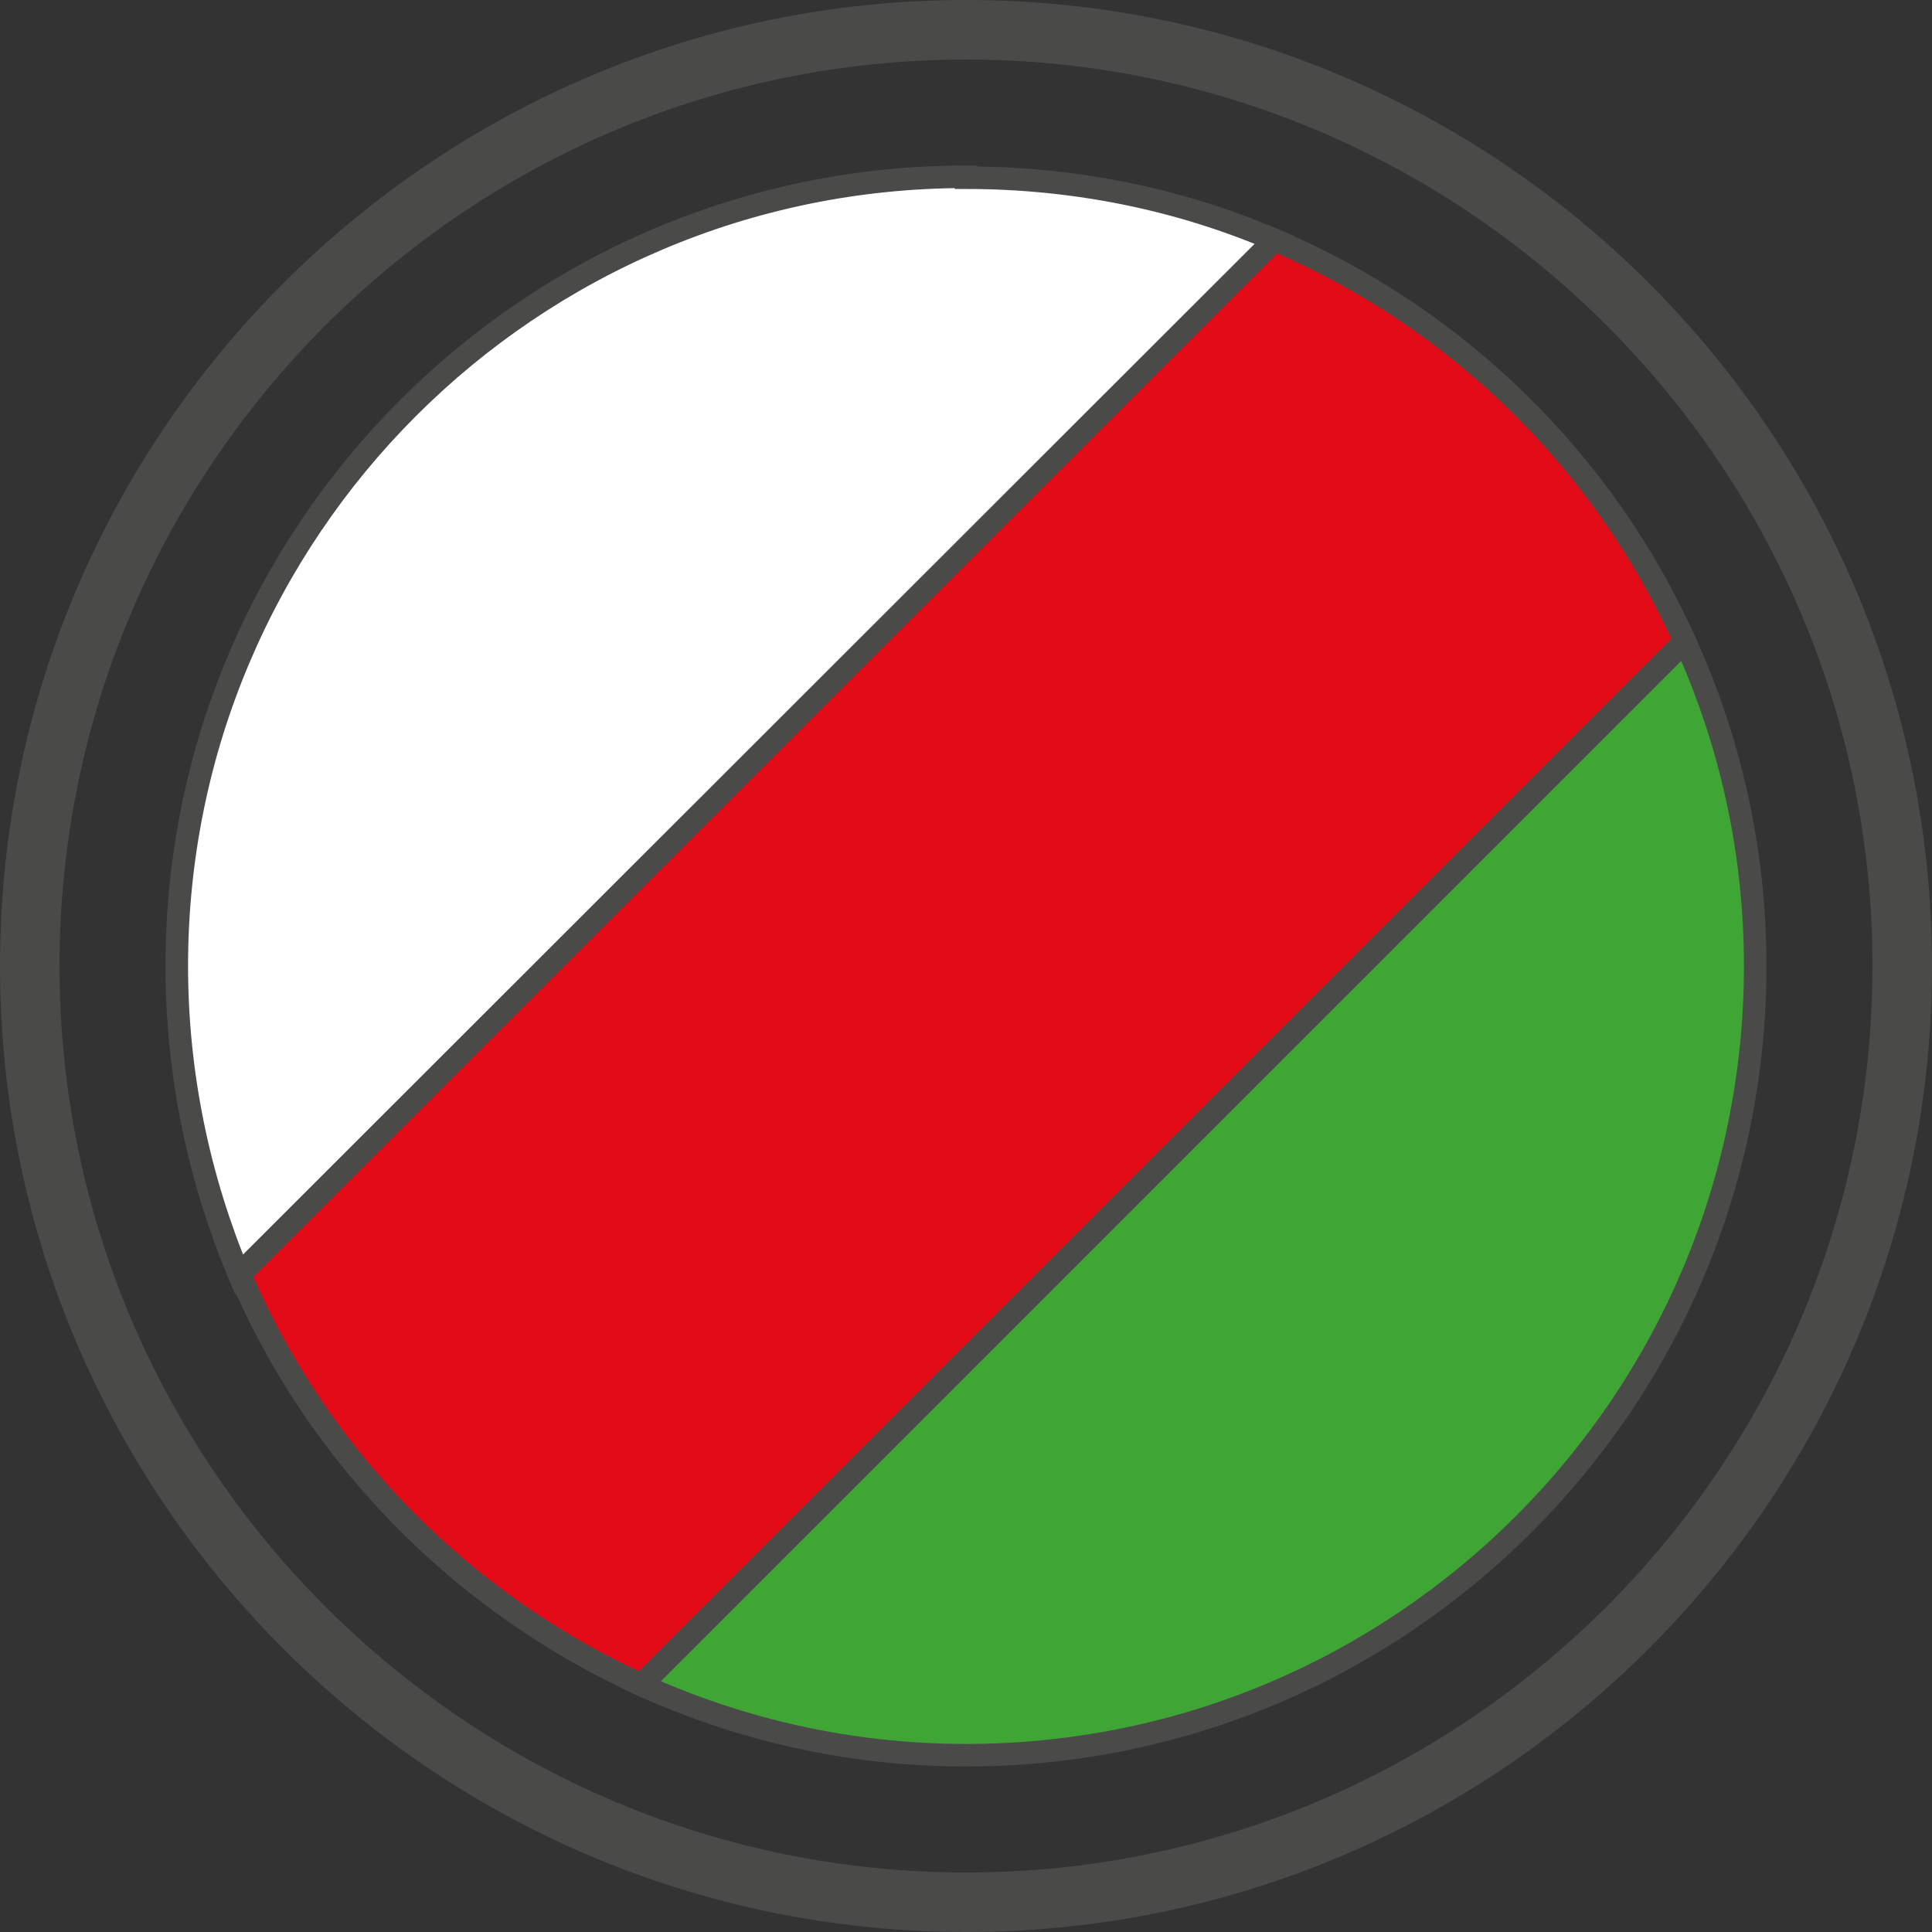
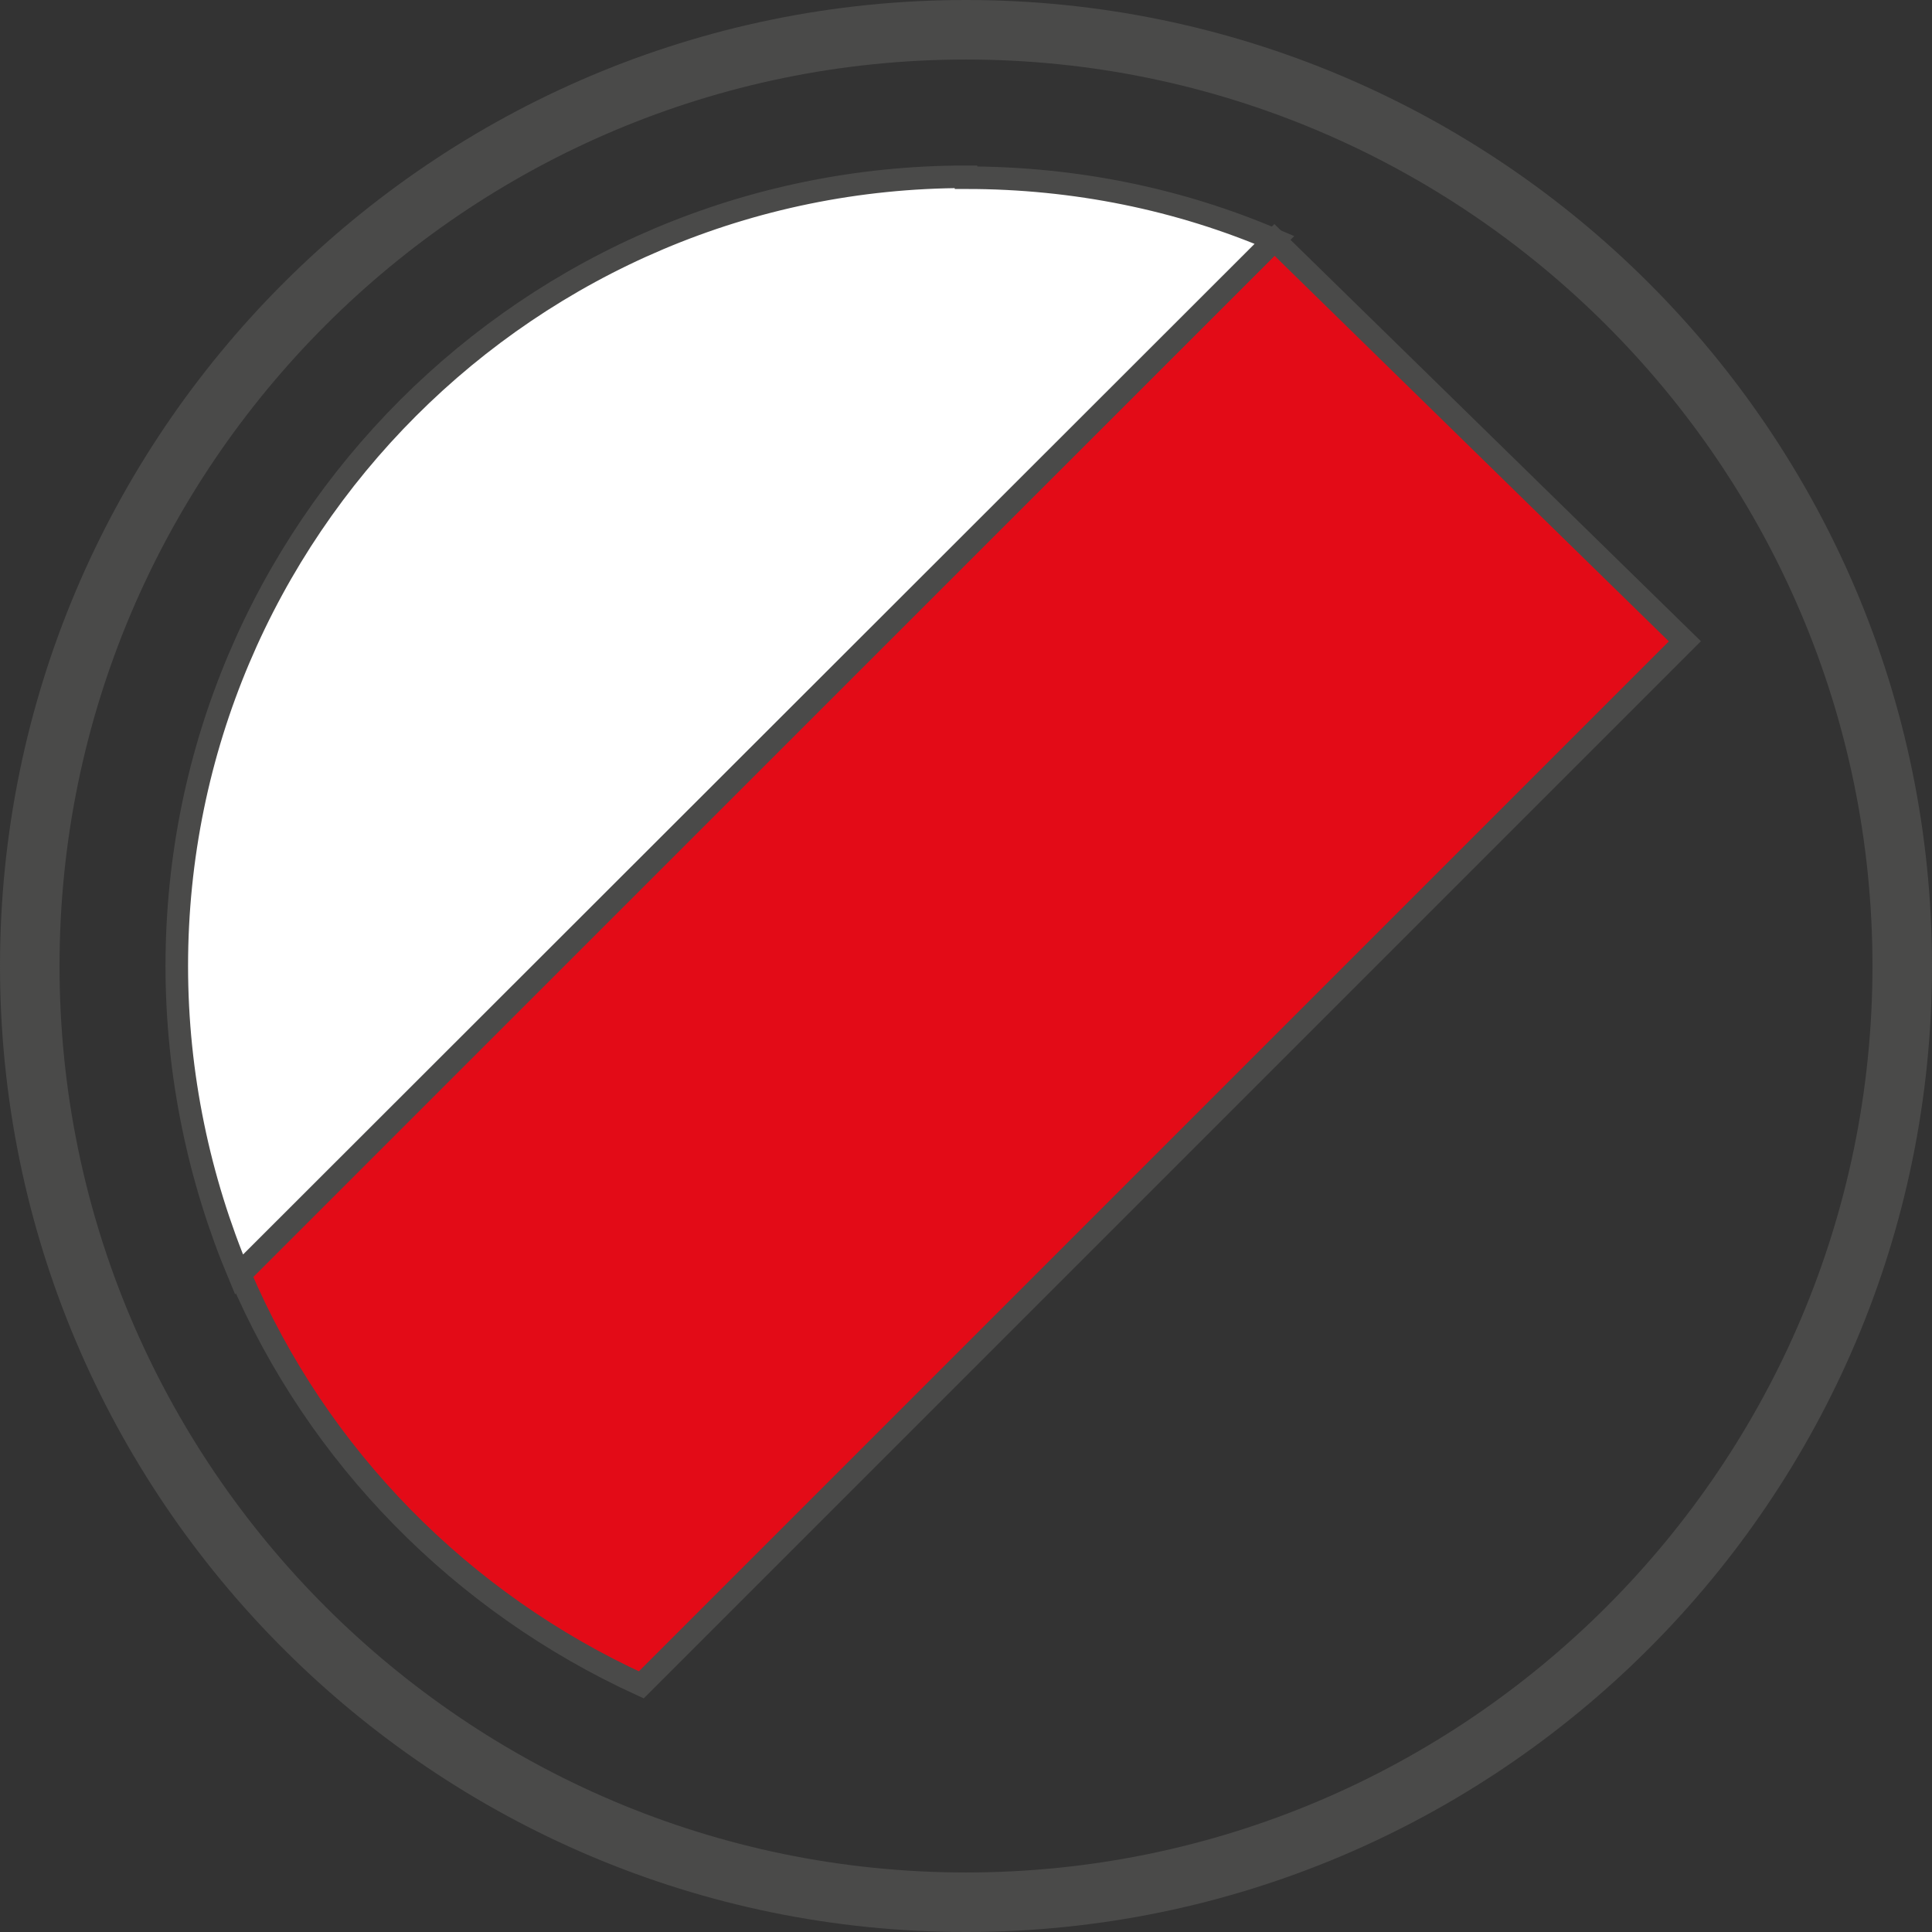
<svg xmlns="http://www.w3.org/2000/svg" id="Livello_2" viewBox="0 0 21.42 21.42">
  <rect x="0" y="0" width="21.42" height="21.42" fill="#333333" stroke="none" />
  <defs>
    <style>.cls-1{fill:none;}.cls-2{clip-path:url(#clippath);}.cls-3{fill:#4a4a49;}.cls-4{fill:#fff;}.cls-4,.cls-5,.cls-6{stroke:#4a4a49;stroke-miterlimit:10;stroke-width:.25px;}.cls-5{fill:#e30b17;}.cls-6{fill:#3fa535;}</style>
    <clipPath id="clippath">
      <rect class="cls-1" width="21.42" height="21.42" />
    </clipPath>
  </defs>
  <g id="Livello_1-2">
    <g class="cls-2">
-       <path class="cls-5" d="m14.13,2.66L2.66,14.13c.86,2.02,2.46,3.64,4.45,4.55l11.57-11.57c-.9-2-2.53-3.59-4.55-4.45Z" />
+       <path class="cls-5" d="m14.13,2.66L2.66,14.13c.86,2.02,2.46,3.64,4.45,4.55l11.57-11.57Z" />
      <path class="cls-4" d="m10.71,1.96C5.88,1.96,1.96,5.88,1.96,10.71c0,1.21.25,2.37.69,3.42L14.13,2.66c-1.05-.45-2.21-.69-3.42-.69Z" />
-       <path class="cls-6" d="m7.11,18.68c1.1.5,2.32.78,3.6.78,4.83,0,8.75-3.92,8.75-8.75,0-1.29-.28-2.5-.78-3.6l-11.57,11.57Z" />
      <path class="cls-3" d="m10.71.66c5.54,0,10.05,4.51,10.05,10.05s-4.51,10.05-10.05,10.05S.66,16.25.66,10.71,5.17.66,10.71.66m0,20.76c5.9,0,10.71-4.8,10.71-10.71S16.62,0,10.71,0,0,4.81,0,10.71s4.8,10.71,10.71,10.71" />
    </g>
  </g>
</svg>